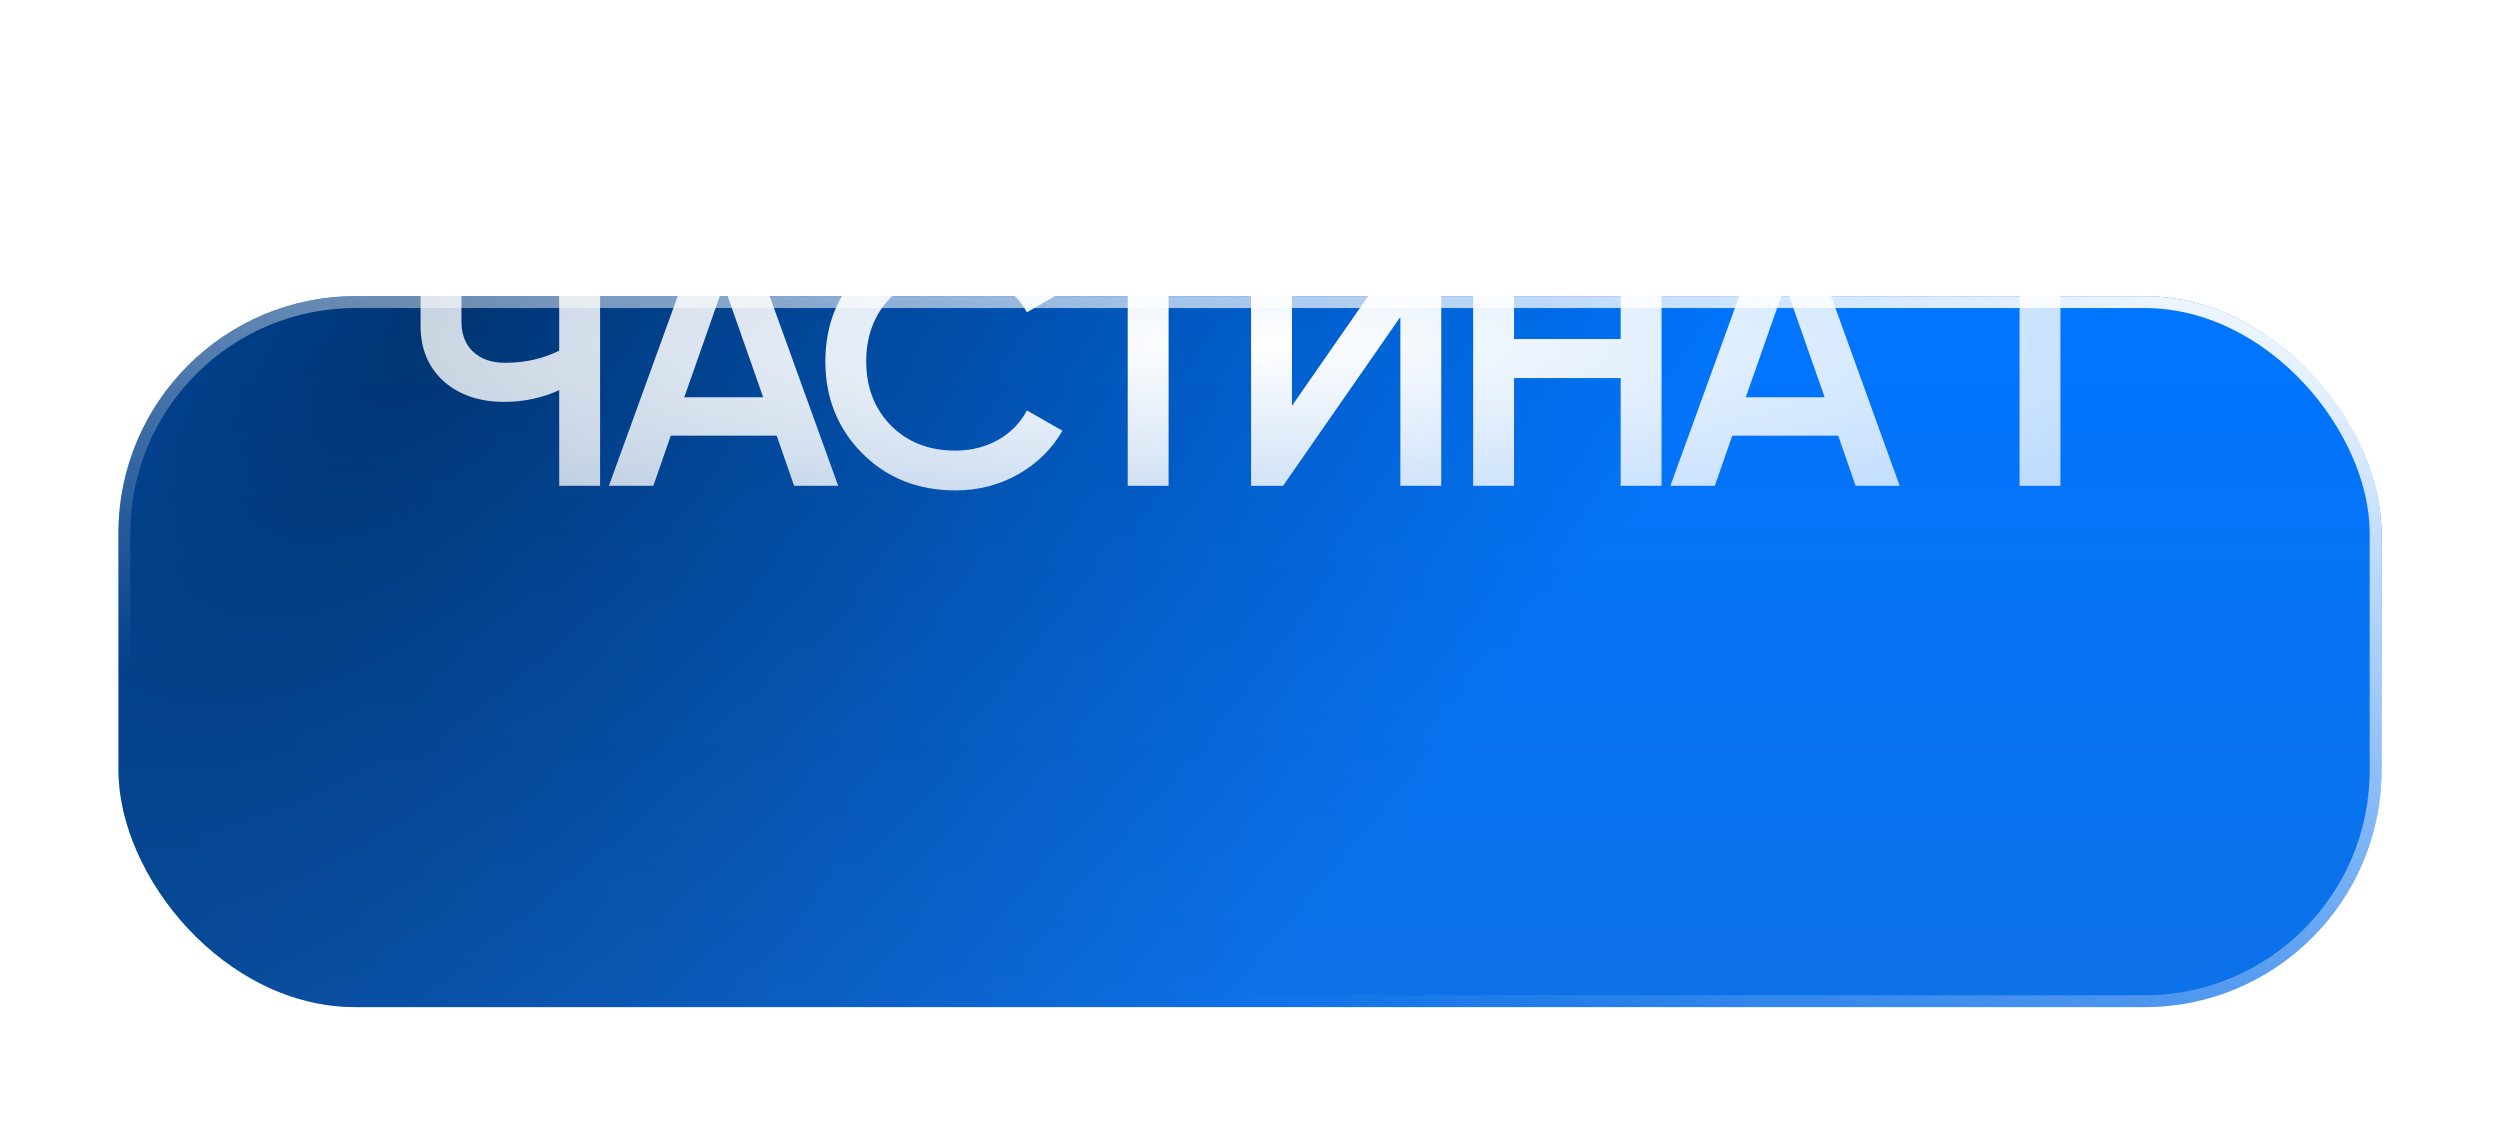
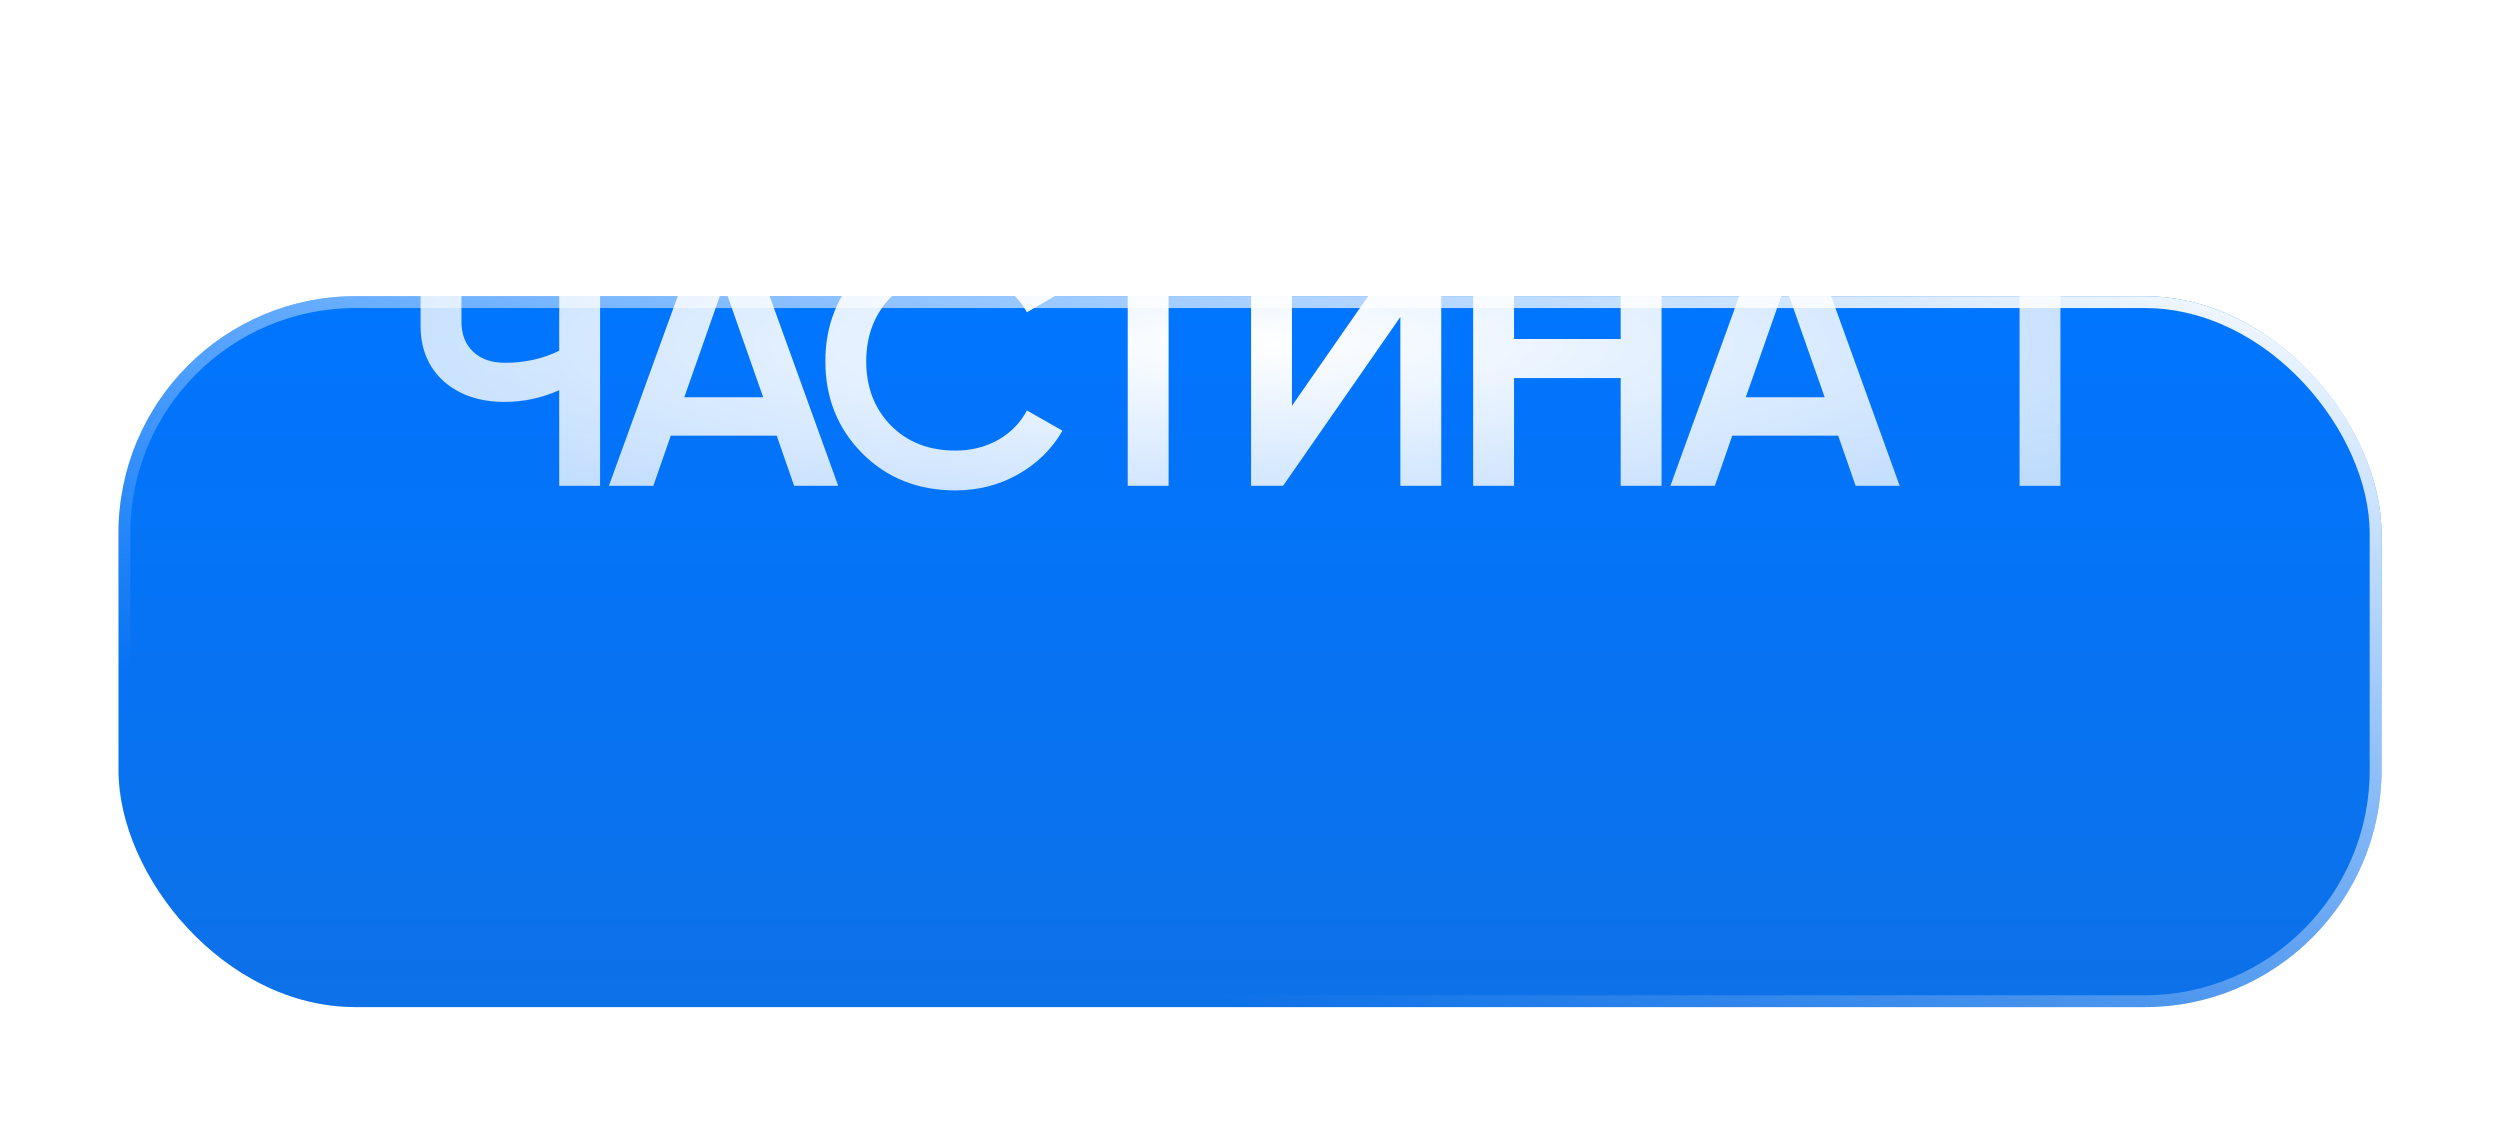
<svg xmlns="http://www.w3.org/2000/svg" width="211" height="95" viewBox="0 0 211 95" fill="none">
  <g filter="url(#filter0_d_92_296)">
    <rect x="10" width="191" height="60" rx="20" fill="url(#paint0_linear_92_296)" />
-     <rect x="10" width="191" height="60" rx="20" fill="url(#paint1_radial_92_296)" fill-opacity="0.55" style="mix-blend-mode:soft-light" />
    <rect x="10.5" y="0.5" width="190" height="59" rx="19.5" stroke="url(#paint2_linear_92_296)" style="mix-blend-mode:soft-light" />
  </g>
  <path d="M47.197 20H50.647V41H47.197V32.93C45.737 33.59 44.197 33.92 42.577 33.92C40.477 33.92 38.767 33.34 37.447 32.18C36.147 31 35.497 29.44 35.497 27.5V20H38.947V27.14C38.947 28.22 39.277 29.07 39.937 29.69C40.597 30.31 41.497 30.62 42.637 30.62C44.297 30.62 45.817 30.28 47.197 29.6V20ZM67.023 41L65.553 36.77H56.613L55.143 41H51.393L59.013 20H63.153L70.743 41H67.023ZM57.753 33.53H64.413L61.083 24.05L57.753 33.53ZM80.64 41.39C77.48 41.39 74.86 40.35 72.78 38.27C70.7 36.17 69.66 33.58 69.66 30.5C69.66 27.42 70.7 24.84 72.78 22.76C74.86 20.66 77.48 19.61 80.64 19.61C82.54 19.61 84.29 20.06 85.89 20.96C87.51 21.86 88.77 23.08 89.67 24.62L86.67 26.36C86.11 25.32 85.29 24.5 84.21 23.9C83.15 23.28 81.96 22.97 80.64 22.97C78.4 22.97 76.58 23.68 75.18 25.1C73.8 26.52 73.11 28.32 73.11 30.5C73.11 32.68 73.8 34.48 75.18 35.9C76.58 37.32 78.4 38.03 80.64 38.03C81.96 38.03 83.16 37.73 84.24 37.13C85.32 36.51 86.13 35.68 86.67 34.64L89.67 36.35C88.79 37.89 87.54 39.12 85.92 40.04C84.32 40.94 82.56 41.39 80.64 41.39ZM104.54 20V23.3H98.63V41H95.18V23.3H89.24V20H104.54ZM118.191 41V26.75L108.291 41H105.591V20H109.041V34.25L118.941 20H121.641V41H118.191ZM136.785 20H140.235V41H136.785V31.91H127.785V41H124.335V20H127.785V28.61H136.785V20ZM156.613 41L155.143 36.77H146.203L144.733 41H140.983L148.603 20H152.743L160.333 41H156.613ZM147.343 33.53H154.003L150.673 24.05L147.343 33.53ZM170.901 20H173.901V41H170.451V23.69L166.221 24.89L165.381 21.95L170.901 20Z" fill="url(#paint3_radial_92_296)" />
  <defs>
    <filter id="filter0_d_92_296" x="0" y="0" width="211" height="95" filterUnits="userSpaceOnUse" color-interpolation-filters="sRGB">
      <feFlood flood-opacity="0" result="BackgroundImageFix" />
      <feColorMatrix in="SourceAlpha" type="matrix" values="0 0 0 0 0 0 0 0 0 0 0 0 0 0 0 0 0 0 127 0" result="hardAlpha" />
      <feMorphology radius="25" operator="erode" in="SourceAlpha" result="effect1_dropShadow_92_296" />
      <feOffset dy="25" />
      <feGaussianBlur stdDeviation="17.5" />
      <feComposite in2="hardAlpha" operator="out" />
      <feColorMatrix type="matrix" values="0 0 0 0 0.329 0 0 0 0 0.2 0 0 0 0 0.569 0 0 0 1 0" />
      <feBlend mode="normal" in2="BackgroundImageFix" result="effect1_dropShadow_92_296" />
      <feBlend mode="normal" in="SourceGraphic" in2="effect1_dropShadow_92_296" result="shape" />
    </filter>
    <linearGradient id="paint0_linear_92_296" x1="105.5" y1="0" x2="105.5" y2="60" gradientUnits="userSpaceOnUse">
      <stop stop-color="#0075FF" />
      <stop offset="1" stop-color="#0D71E8" />
    </linearGradient>
    <radialGradient id="paint1_radial_92_296" cx="0" cy="0" r="1" gradientUnits="userSpaceOnUse" gradientTransform="translate(38.897 -2.55218e-06) rotate(42.014) scale(89.644 190.019)">
      <stop />
      <stop offset="1" stop-opacity="0" />
    </radialGradient>
    <linearGradient id="paint2_linear_92_296" x1="154.805" y1="-14.7" x2="130.085" y2="67.402" gradientUnits="userSpaceOnUse">
      <stop stop-color="white" />
      <stop offset="1" stop-color="white" stop-opacity="0" />
    </linearGradient>
    <radialGradient id="paint3_radial_92_296" cx="0" cy="0" r="1" gradientUnits="userSpaceOnUse" gradientTransform="translate(105 29) rotate(90) scale(17 84)">
      <stop stop-color="white" />
      <stop offset="1" stop-color="white" stop-opacity="0.75" />
    </radialGradient>
  </defs>
</svg>